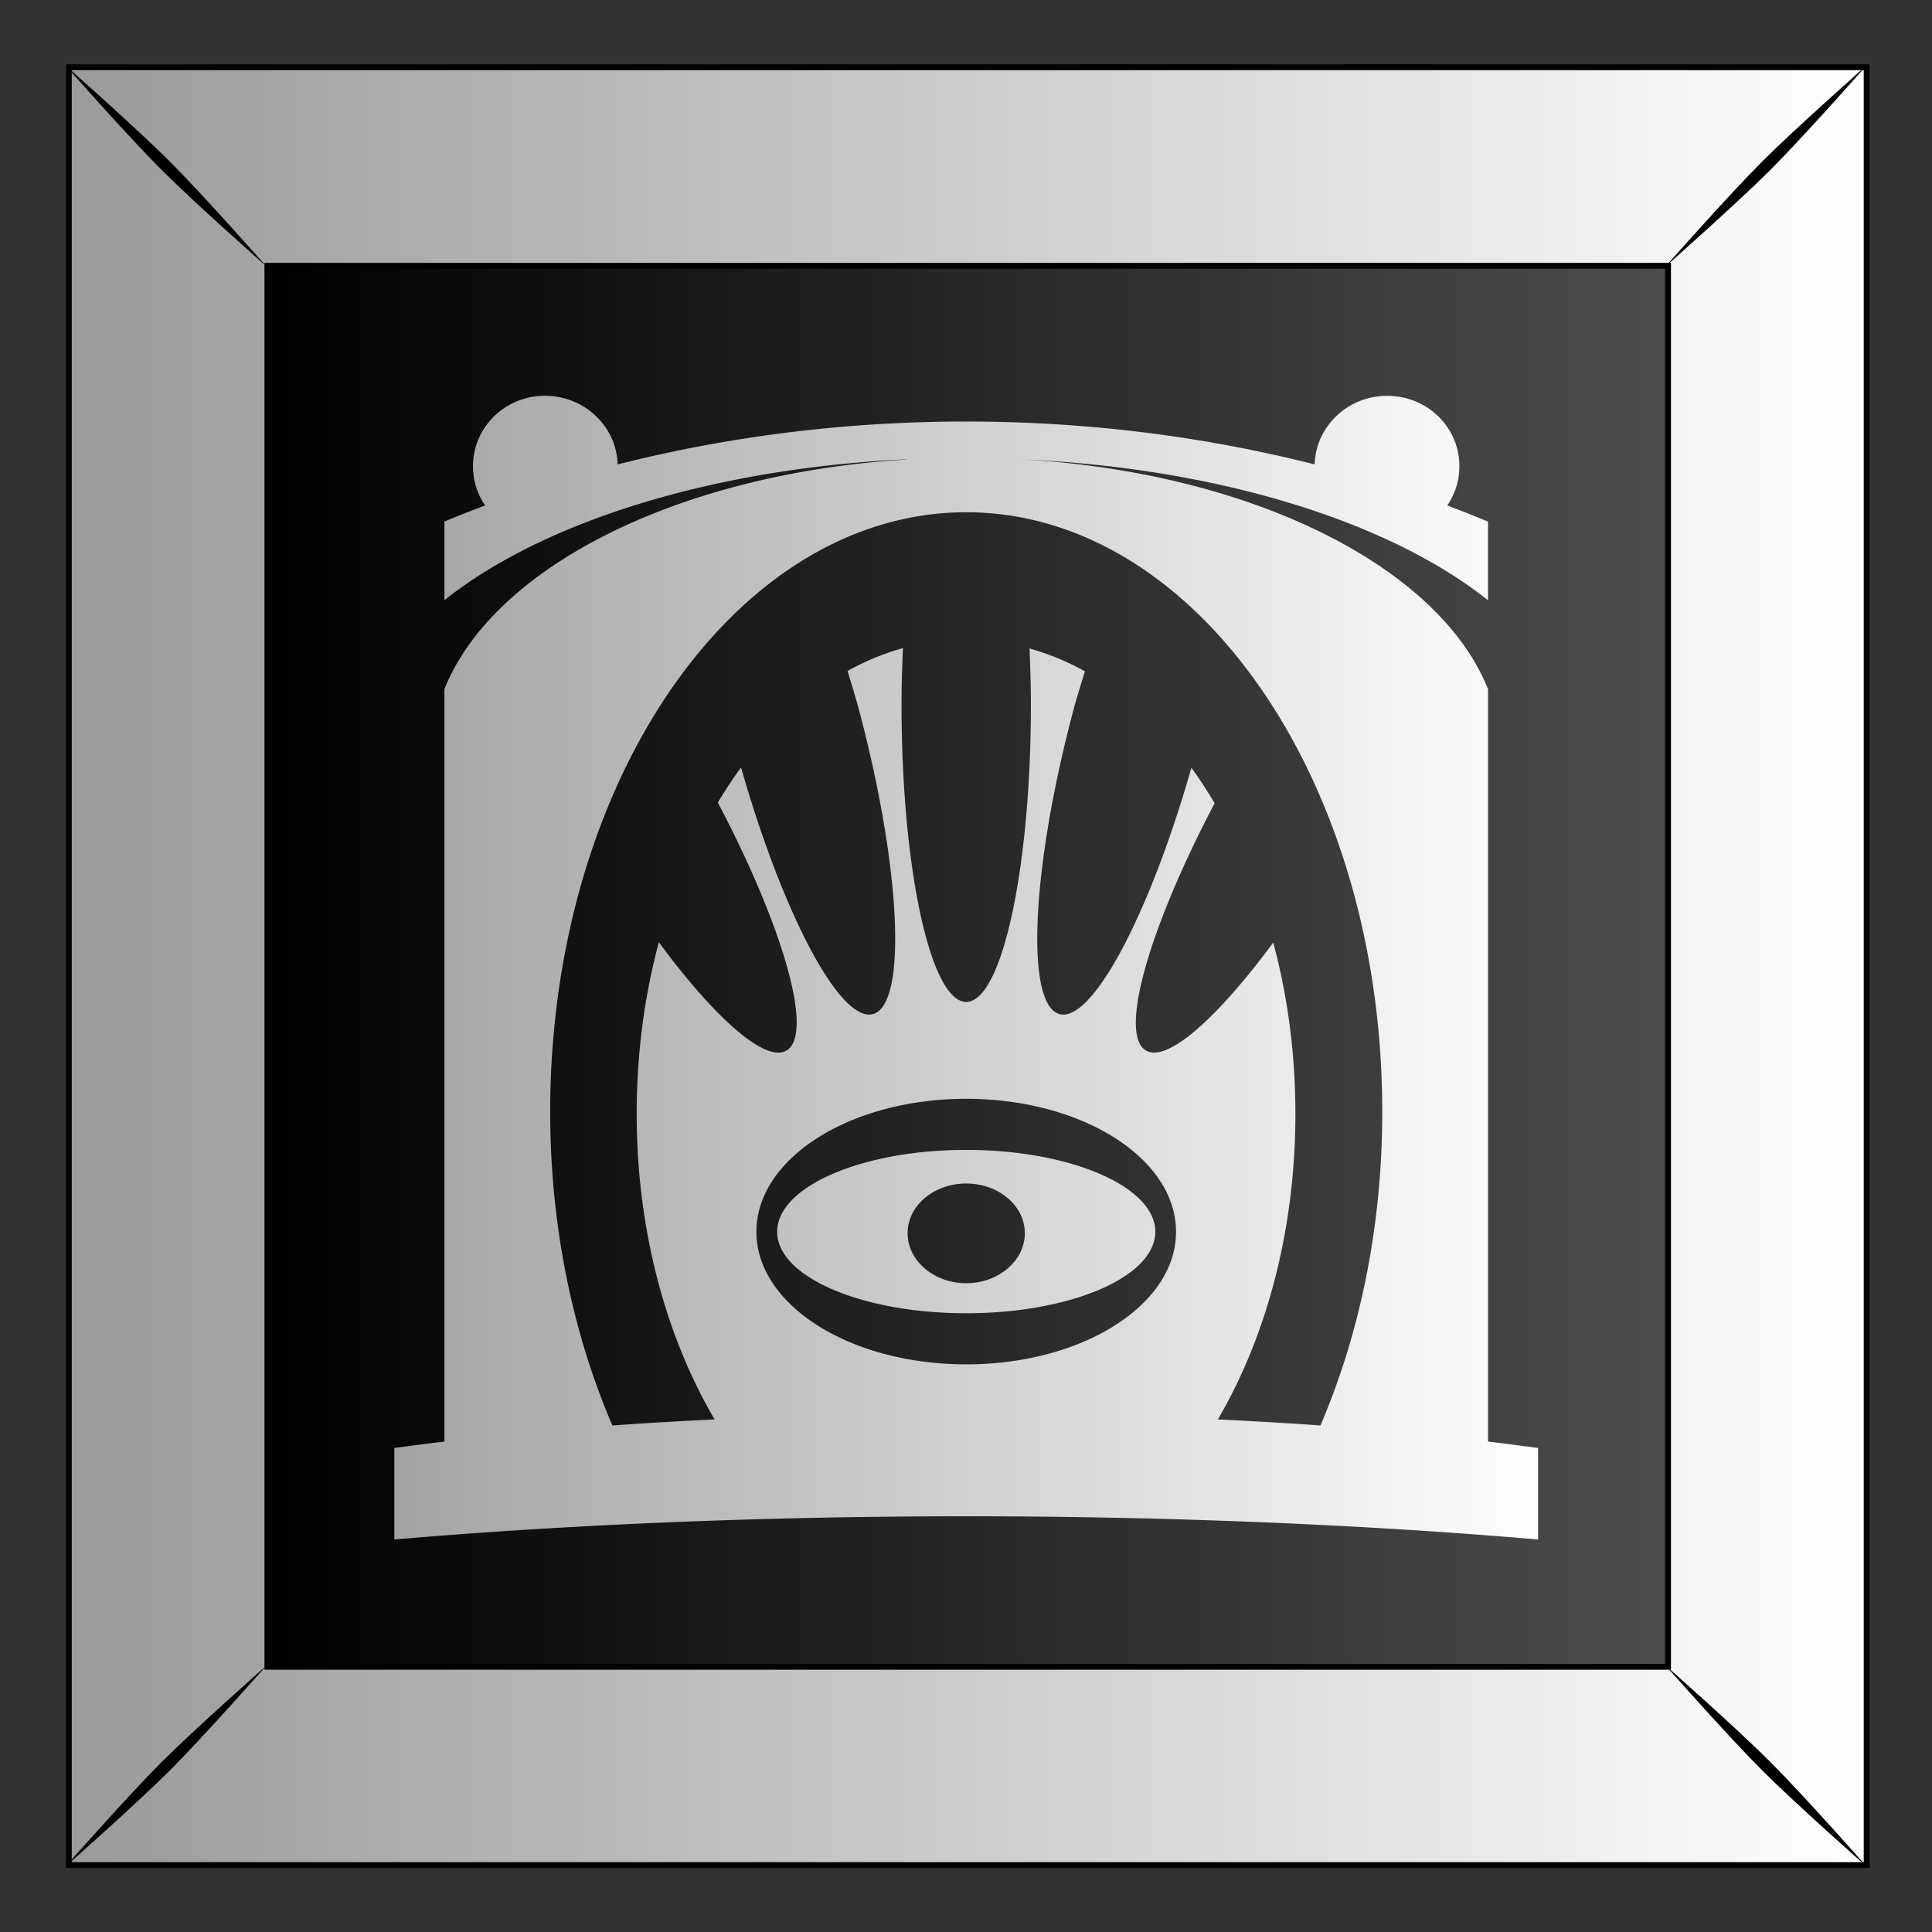
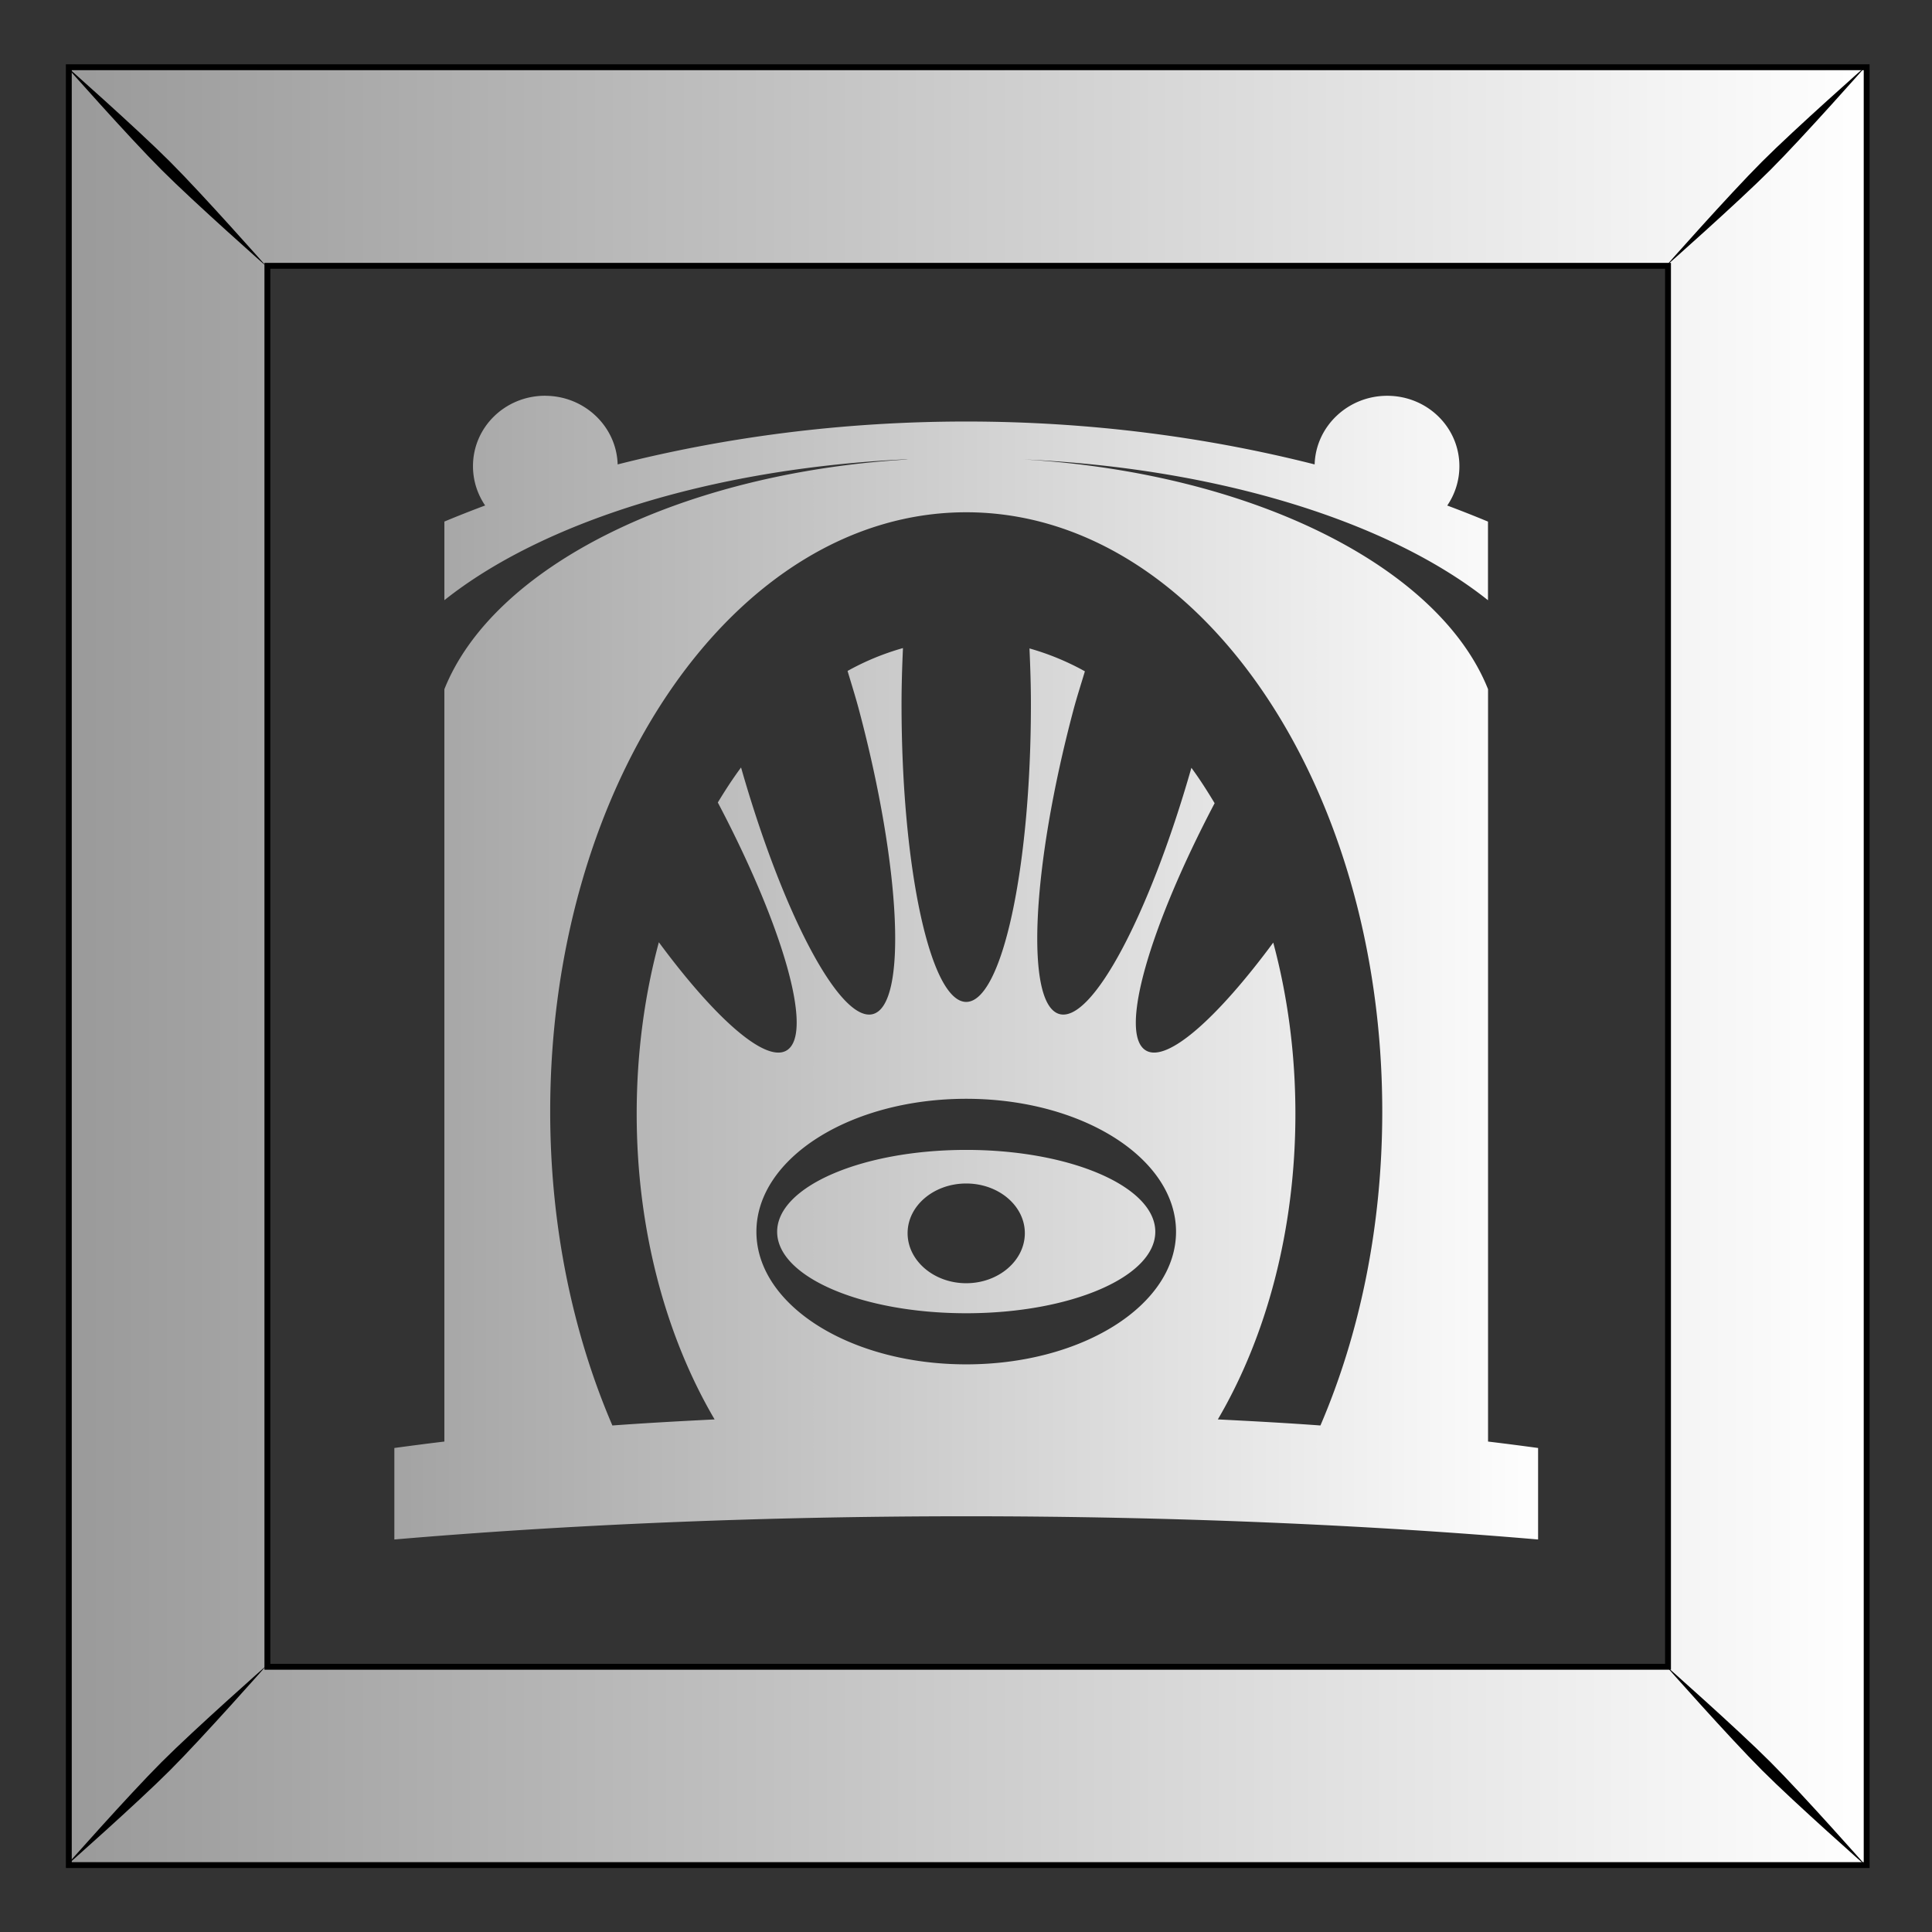
<svg xmlns="http://www.w3.org/2000/svg" xmlns:xlink="http://www.w3.org/1999/xlink" viewBox="0 0 300 300">
  <rect x="0" y="0" width="300" height="300" fill="#333333" stroke="none" />
  <defs>
    <linearGradient id="a">
      <stop stop-color="#fff" offset="0" />
      <stop stop-color="#999" offset="1" />
    </linearGradient>
    <linearGradient id="b" y2="79.775" gradientUnits="userSpaceOnUse" x2="611.91" y1="79.775" x1="489.04">
      <stop offset="0" />
      <stop stop-color="#4d4d4d" offset="1" />
    </linearGradient>
    <linearGradient id="c" y2="52.962" xlink:href="#a" gradientUnits="userSpaceOnUse" x2="470.39" y1="52.962" x1="629.38" />
    <linearGradient id="d" y2="592.31" xlink:href="#a" gradientUnits="userSpaceOnUse" x2="92.99" gradientTransform="matrix(0 .919 -.912 0 555.96 450.17)" y1="469.33" x1="92.99" />
  </defs>
-   <path fill="url(#b)" d="M471.93-25.245h157.18v157.18H471.93z" transform="translate(-827.462 55.281) scale(1.776)" />
  <path d="M471.93-25.248v157.19h157.19v-157.19H471.93zm17.362 17.362h122.46v122.49h-122.46V-7.886z" stroke="#000" stroke-width=".513" fill="url(#c)" transform="translate(-827.462 55.281) scale(1.776)" />
  <path d="M10.148 10.148s9.714 11.004 14.947 16.237 16.278 14.988 16.278 14.988-9.755-11.044-14.988-16.277c-5.234-5.234-16.237-14.948-16.237-14.948zm14.947 263.466c-5.233 5.234-14.947 16.237-14.947 16.237s11.003-9.714 16.236-14.947 14.988-16.278 14.988-16.278-11.044 9.755-16.277 14.988zM273.612 25.098c-5.233 5.233-14.988 16.277-14.988 16.277s11.044-9.755 16.277-14.988c5.234-5.233 14.948-16.237 14.948-16.237s-11.004 9.714-16.237 14.948zM258.624 258.61s9.755 11.044 14.988 16.278c5.233 5.233 16.237 14.947 16.237 14.947s-9.714-11.003-14.948-16.236c-5.233-5.234-16.277-14.989-16.277-14.989z" />
  <path d="M40.156 473.41c-3.494 0-6.313 2.741-6.313 6.156 0 1.271.393 2.452 1.063 3.438-1.2.448-2.395.92-3.563 1.406v6.875c8.48-6.756 23.175-11.486 40.25-12.312.114-.006.23.006.344 0-20.065 1.188-36.328 9.402-40.594 20.094v65.78c-1.485.178-2.952.37-4.375.563v8c14.848-1.272 31.876-2.03 50-2.03 18.112 0 35.16.76 50 2.03v-8c-1.422-.193-2.89-.385-4.375-.562v-65.781c-4.27-10.69-20.54-18.9-40.6-20.09 17.228.78 32.06 5.512 40.594 12.312v-6.875a104.718 104.718 0 00-3.562-1.406 6.088 6.088 0 001.062-3.438c0-3.414-2.819-6.156-6.312-6.156-3.432 0-6.245 2.67-6.344 6-9.515-2.412-19.766-3.75-30.469-3.75s-20.954 1.338-30.47 3.75c-.098-3.33-2.911-6-6.343-6zm36.812 10.188c20.098 0 36.375 23.482 36.375 52.406 0 10.079-1.978 19.452-5.406 27.438-2.907-.214-5.92-.378-8.969-.531 4.233-7.21 6.781-16.54 6.781-26.72 0-5.279-.686-10.322-1.937-14.968-4.874 6.591-9.265 10.52-11.125 9.437-2.422-1.409.268-10.724 6-21.625-.649-1.074-1.31-2.12-2.032-3.094-3.659 12.82-8.68 22.301-11.53 21.531-3.008-.812-2.474-12.707 1.218-26.594.306-1.149.673-2.276 1-3.375a22.595 22.595 0 00-4.844-2c.07 1.588.125 3.198.125 4.875 0 14.377-2.542 26.031-5.656 26.031-3.113 0-5.656-11.655-5.656-26.03 0-1.688.054-3.31.125-4.907a22.438 22.438 0 00-4.844 2c.33 1.107.692 2.248 1 3.406 3.692 13.887 4.226 25.782 1.22 26.594-2.855.771-7.872-8.726-11.532-21.562-.713.963-1.39 2.001-2.031 3.063 5.753 10.926 8.425 20.276 6 21.688-1.864 1.084-6.273-2.857-11.156-9.469-1.253 4.653-1.938 9.71-1.938 15 0 10.185 2.576 19.507 6.813 26.72-3.033.152-6.047.318-8.938.53-3.433-7.986-5.437-17.358-5.437-27.438 0-28.924 16.277-52.406 36.375-52.406zm0 51.281c10.137 0 18.344 5.203 18.344 11.625s-8.207 11.594-18.344 11.594-18.344-5.172-18.344-11.594 8.206-11.625 18.344-11.625zm0 4.469c-9.124 0-16.531 3.211-16.531 7.156s7.408 7.125 16.531 7.125c9.123 0 16.531-3.18 16.531-7.125s-7.408-7.156-16.531-7.156zm0 2.937c2.824 0 5.125 1.943 5.125 4.344s-2.301 4.375-5.125 4.375-5.125-1.973-5.125-4.375 2.301-4.344 5.125-4.344z" fill="url(#d)" transform="translate(13.339 -779.325) scale(1.776)" />
</svg>